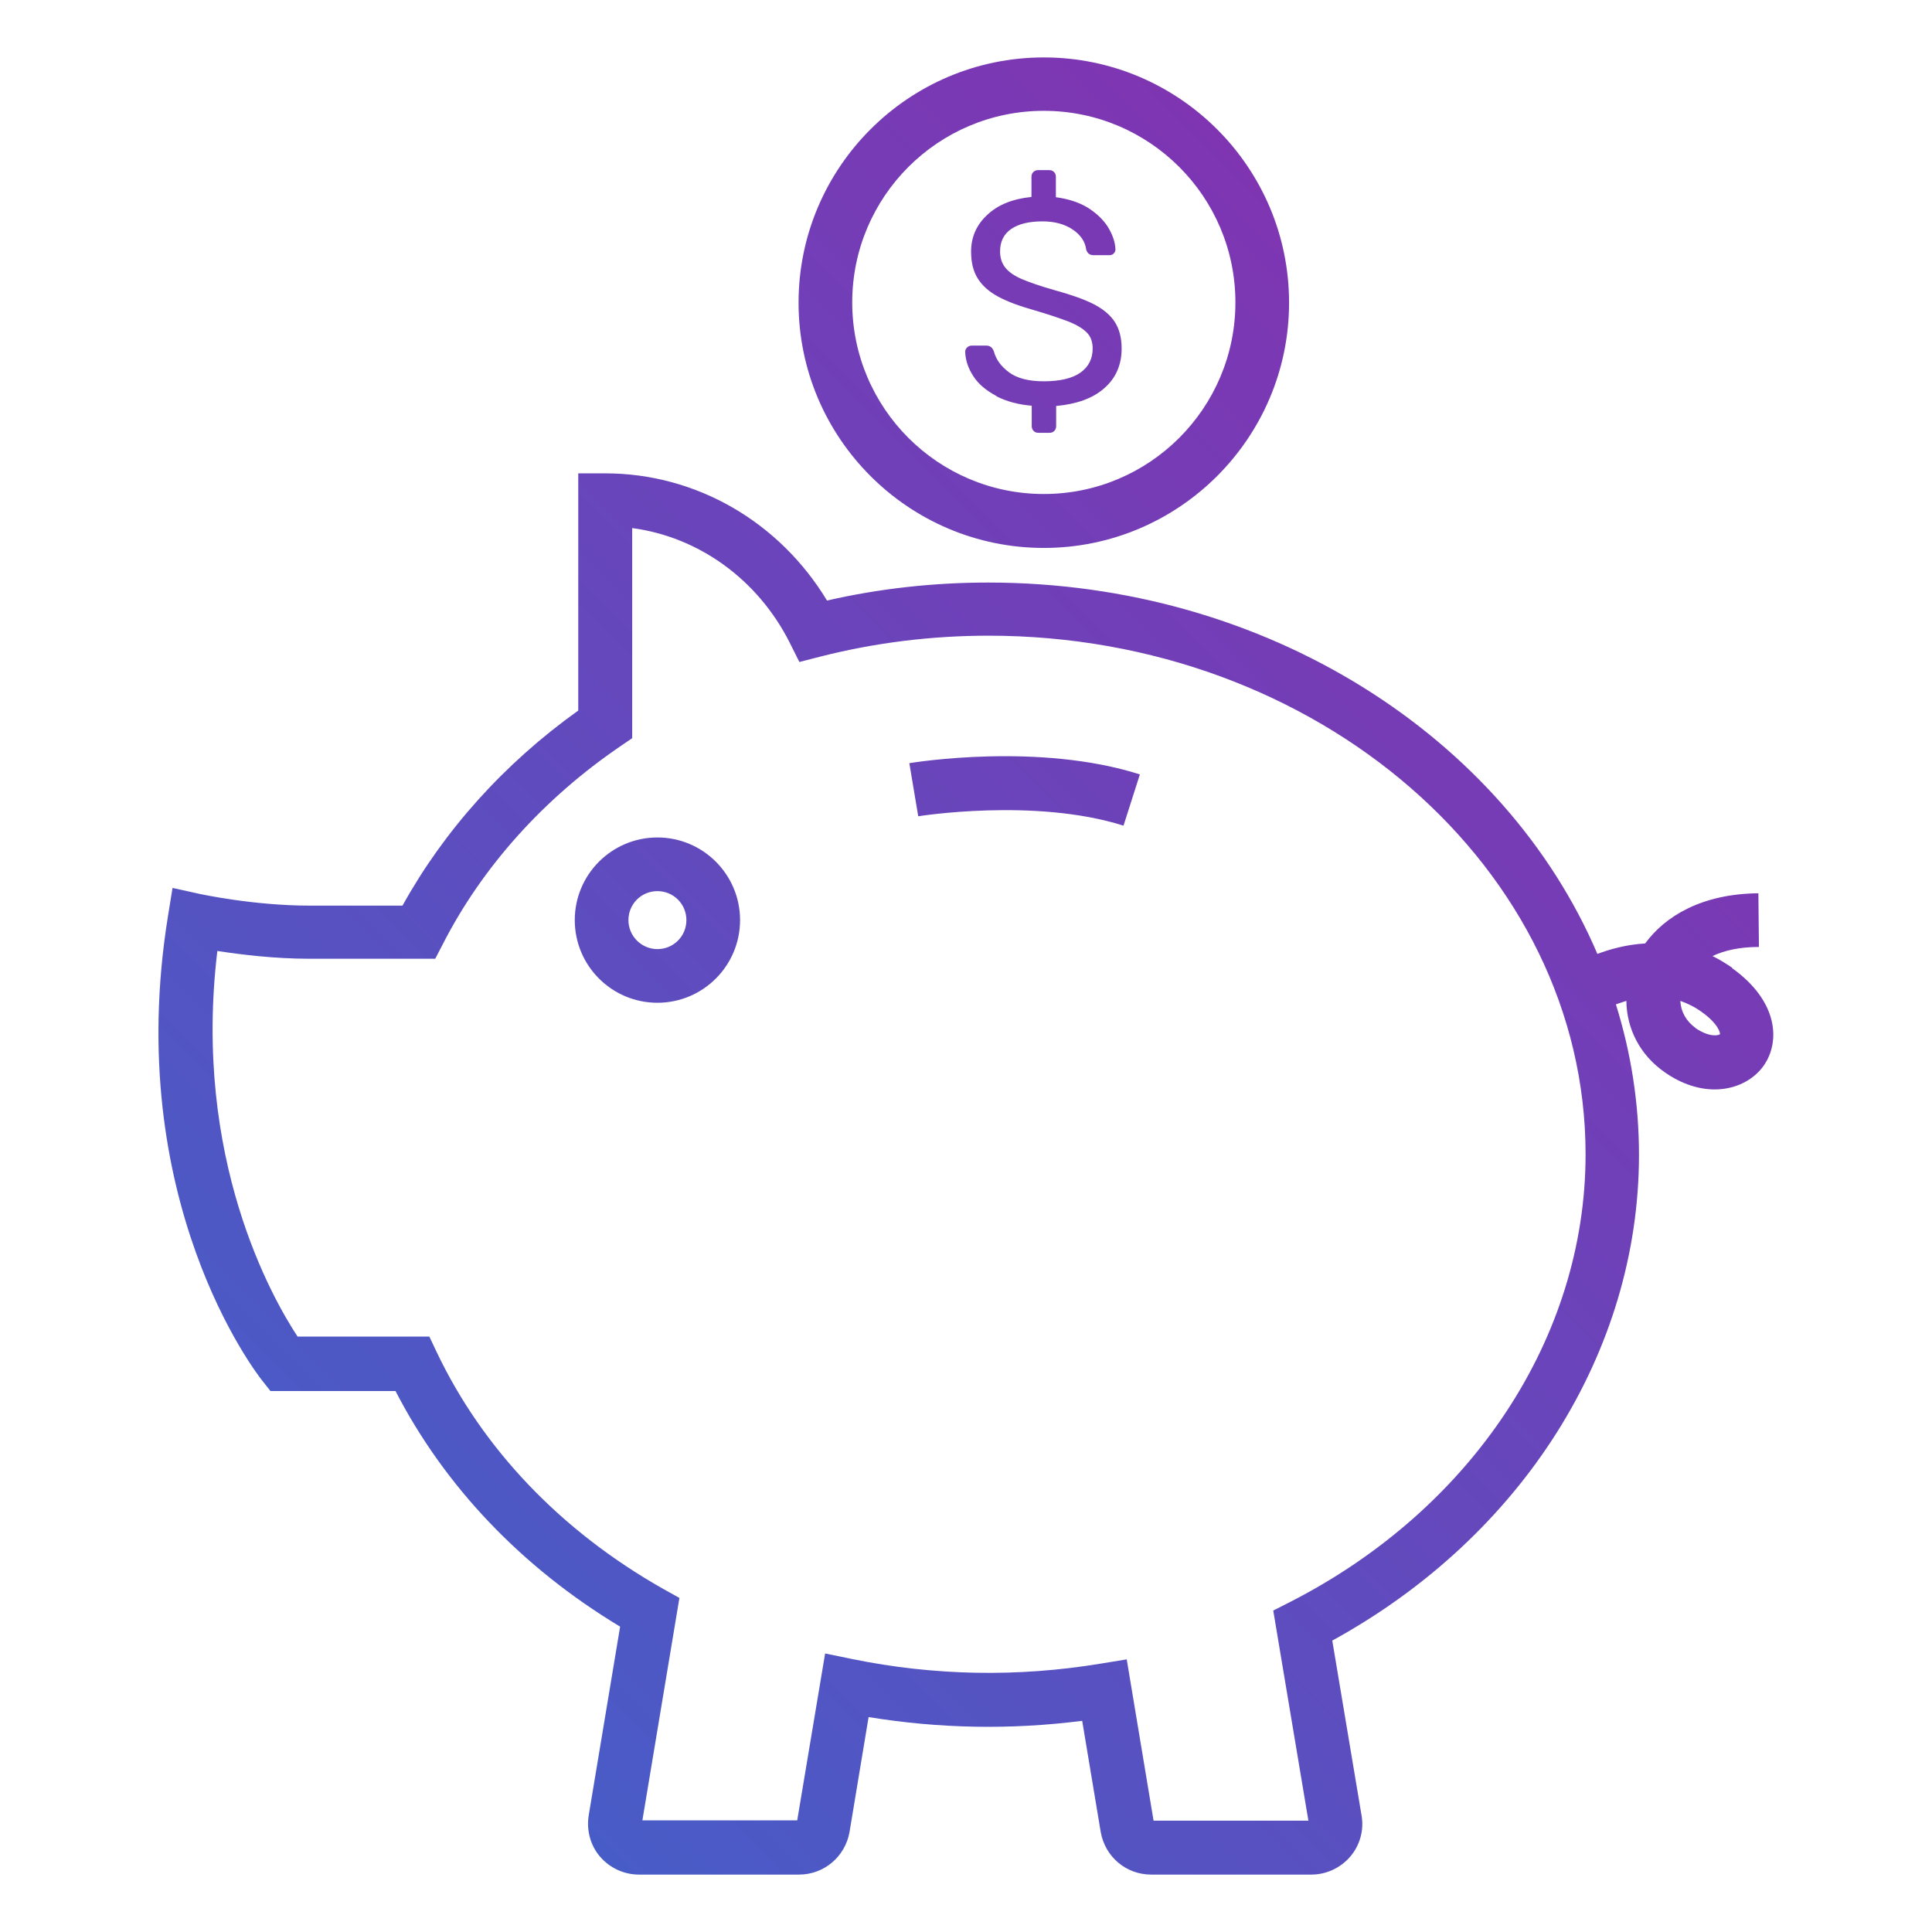
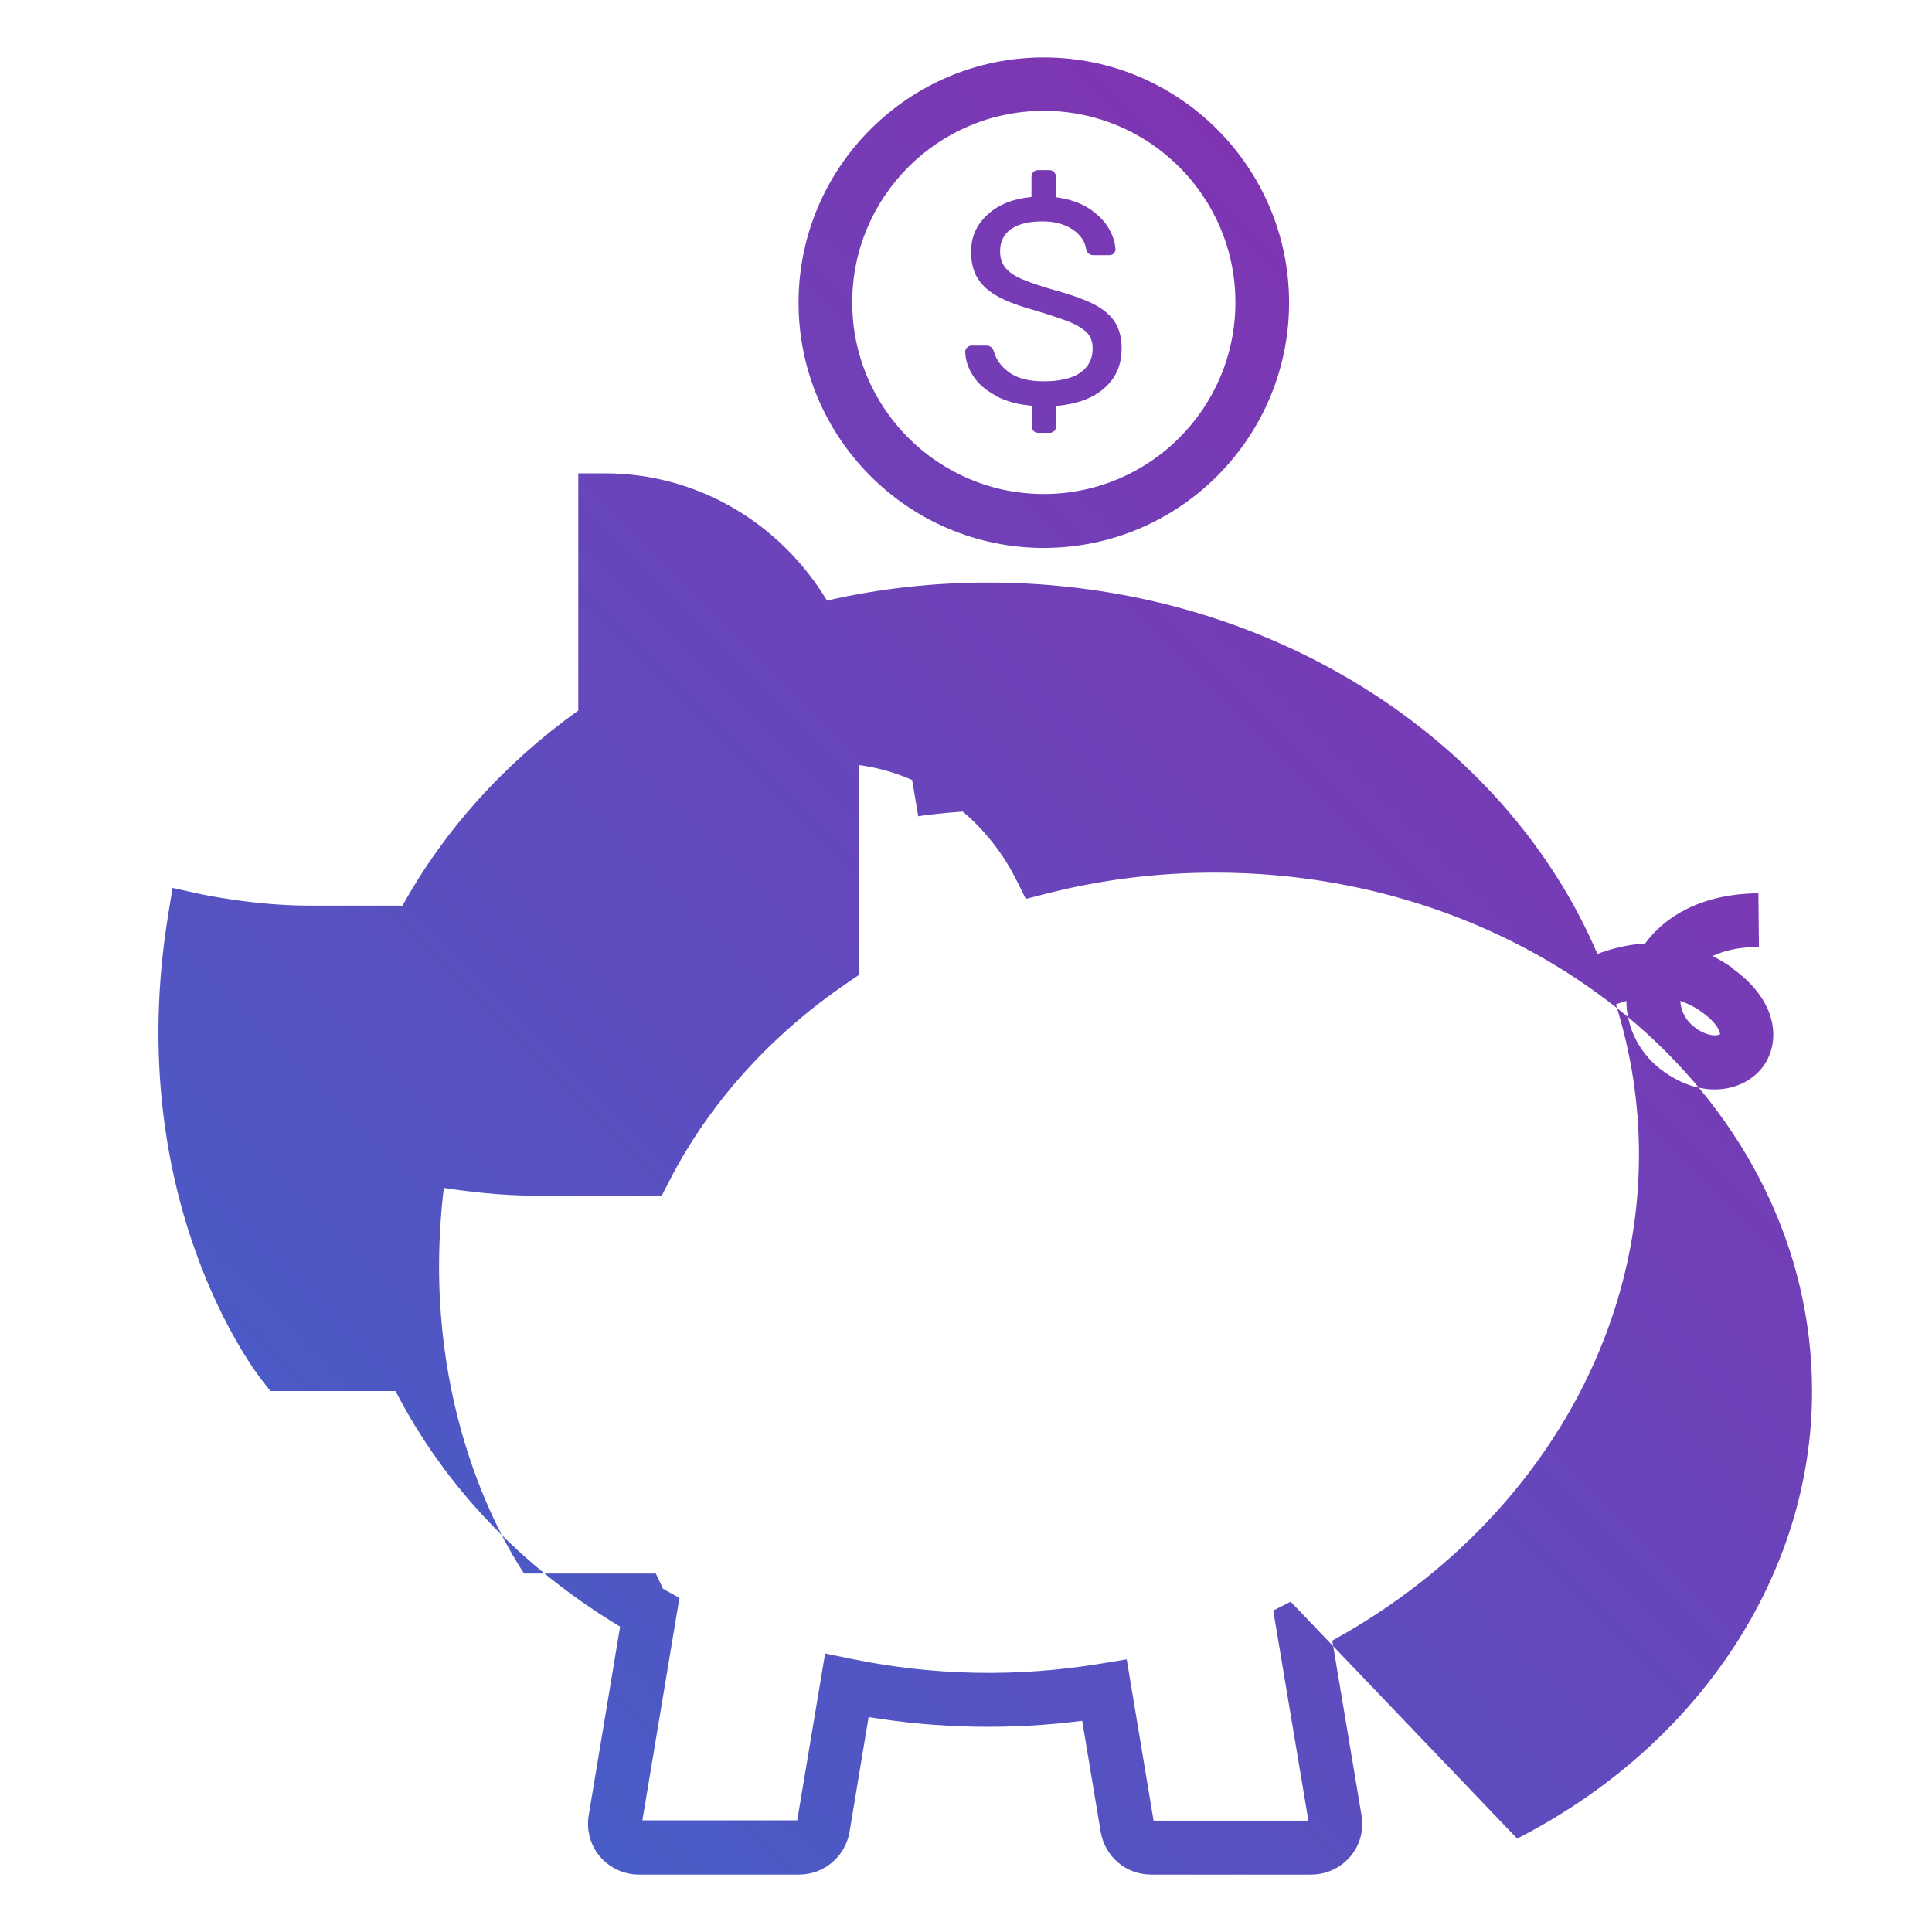
<svg xmlns="http://www.w3.org/2000/svg" id="Layer_1" viewBox="0 0 72 72">
  <defs>
    <style>.cls-1{fill:url(#New_Gradient_Swatch_2);}</style>
    <linearGradient id="New_Gradient_Swatch_2" x1="15.77" y1="62.61" x2="59.47" y2="18.92" gradientUnits="userSpaceOnUse">
      <stop offset="0" stop-color="#485cc7" />
      <stop offset="1" stop-color="#7f35b2" />
    </linearGradient>
  </defs>
-   <path class="cls-1" d="M37.14,14.77c.37,.19,.81,.31,1.31,.35v.76c0,.07,.02,.13,.07,.18,.05,.05,.11,.07,.18,.07h.41c.07,0,.13-.02,.18-.07,.05-.05,.07-.11,.07-.18v-.75c.76-.07,1.36-.28,1.79-.66,.43-.37,.65-.87,.65-1.48,0-.41-.09-.74-.26-1-.17-.26-.44-.48-.79-.66-.36-.18-.84-.35-1.46-.52-.53-.15-.93-.29-1.21-.41-.28-.12-.48-.26-.61-.42-.13-.16-.2-.36-.2-.61,0-.37,.14-.65,.42-.84,.28-.19,.67-.28,1.16-.28,.45,0,.82,.1,1.12,.3s.47,.45,.51,.75c.04,.14,.13,.21,.28,.21h.58c.07,0,.13-.02,.17-.07,.04-.04,.06-.09,.06-.15-.01-.27-.11-.55-.28-.83-.17-.27-.42-.51-.75-.72-.33-.2-.73-.33-1.19-.39v-.76c0-.07-.02-.13-.07-.18-.05-.05-.11-.07-.18-.07h-.41c-.07,0-.13,.02-.18,.07-.05,.05-.07,.11-.07,.18v.75c-.7,.07-1.25,.29-1.65,.67-.4,.37-.6,.83-.6,1.36,0,.41,.08,.74,.25,1.01,.17,.27,.42,.49,.75,.67,.33,.18,.78,.35,1.35,.51,.58,.17,1.01,.32,1.3,.43,.29,.12,.51,.25,.66,.4,.15,.15,.22,.35,.22,.6,0,.38-.15,.68-.46,.9-.3,.21-.76,.32-1.36,.32-.56,0-.99-.11-1.29-.33-.3-.22-.49-.48-.57-.78-.05-.14-.14-.22-.27-.22h-.56c-.06,0-.12,.02-.17,.07s-.07,.1-.07,.16c.01,.33,.12,.63,.31,.92,.19,.29,.47,.52,.84,.72Zm-12.64,16.44c-1.7,0-3.08,1.38-3.08,3.08s1.38,3.08,3.08,3.08,3.08-1.38,3.08-3.08-1.38-3.08-3.08-3.08Zm0,4.16c-.59,0-1.08-.48-1.08-1.08s.48-1.08,1.08-1.08,1.08,.48,1.08,1.08-.48,1.08-1.08,1.08Zm40.06,.7c-.25-.17-.49-.32-.74-.44,.44-.21,1.01-.34,1.73-.34l-.02-2c-2.12,.02-3.48,.86-4.22,1.87-.69,.04-1.3,.21-1.78,.39-3.45-8.08-12.33-13.84-22.7-13.84-2.03,0-4.04,.22-6.01,.67-1.78-2.94-4.88-4.74-8.27-4.74h-1v8.84c-2.76,1.97-5,4.47-6.55,7.27h-3.46c-2.1,0-4.05-.43-4.07-.43l-1.04-.23-.17,1.05c-1.71,10.58,3.3,17.05,3.52,17.32l.3,.38h4.66c1.83,3.55,4.7,6.57,8.37,8.78l-1.17,7.03c-.09,.55,.06,1.12,.42,1.54s.89,.67,1.45,.67h5.97c.93,0,1.72-.67,1.88-1.59l.71-4.28c2.63,.43,5.29,.48,7.96,.14l.69,4.14c.16,.92,.94,1.59,1.88,1.59h5.97c.56,0,1.09-.25,1.45-.67s.52-.99,.42-1.54l-1.09-6.51c7.07-3.88,11.43-10.76,11.43-18.1,0-1.94-.3-3.82-.86-5.61,.12-.04,.25-.09,.39-.13,.01,1.05,.52,2.03,1.43,2.66,.64,.45,1.29,.64,1.86,.64,.79,0,1.46-.36,1.83-.89,.63-.9,.53-2.41-1.18-3.63Zm-16.46,23.62l-.65,.33,1.31,7.83h-5.77l-1-6.01-.98,.16c-3.09,.51-6.2,.45-9.24-.17l-1.02-.21-1.04,6.22h-5.77l1.38-8.29-.61-.34c-3.8-2.15-6.72-5.21-8.44-8.83l-.27-.57h-4.91c-.93-1.41-3.92-6.63-2.99-14.37,.85,.13,2.11,.29,3.44,.29h4.68l.28-.54c1.47-2.88,3.76-5.43,6.62-7.38l.44-.3v-7.83c2.48,.33,4.68,1.91,5.87,4.27l.36,.72,.78-.2c2.04-.52,4.15-.78,6.27-.78,12.27,0,22.25,8.67,22.25,19.33,0,6.81-4.21,13.2-10.99,16.67Zm15.09-21.38c-.35-.25-.55-.61-.57-1.01,.26,.09,.53,.22,.78,.4,.64,.45,.71,.8,.7,.84-.05,.05-.39,.13-.92-.23Zm-29.3-9.86l.33,1.97s4.34-.7,7.65,.35l.61-1.91c-3.77-1.2-8.39-.45-8.59-.42Zm5.01-8.03c5.04,0,9.14-4.1,9.14-9.14s-4.1-9.14-9.14-9.14-9.14,4.1-9.14,9.14,4.1,9.14,9.14,9.14Zm0-16.29c3.94,0,7.14,3.2,7.14,7.14s-3.2,7.14-7.14,7.14-7.14-3.2-7.14-7.14,3.2-7.14,7.14-7.14Z" />
+   <path class="cls-1" d="M37.14,14.77c.37,.19,.81,.31,1.31,.35v.76c0,.07,.02,.13,.07,.18,.05,.05,.11,.07,.18,.07h.41c.07,0,.13-.02,.18-.07,.05-.05,.07-.11,.07-.18v-.75c.76-.07,1.36-.28,1.79-.66,.43-.37,.65-.87,.65-1.48,0-.41-.09-.74-.26-1-.17-.26-.44-.48-.79-.66-.36-.18-.84-.35-1.46-.52-.53-.15-.93-.29-1.21-.41-.28-.12-.48-.26-.61-.42-.13-.16-.2-.36-.2-.61,0-.37,.14-.65,.42-.84,.28-.19,.67-.28,1.16-.28,.45,0,.82,.1,1.12,.3s.47,.45,.51,.75c.04,.14,.13,.21,.28,.21h.58c.07,0,.13-.02,.17-.07,.04-.04,.06-.09,.06-.15-.01-.27-.11-.55-.28-.83-.17-.27-.42-.51-.75-.72-.33-.2-.73-.33-1.19-.39v-.76c0-.07-.02-.13-.07-.18-.05-.05-.11-.07-.18-.07h-.41c-.07,0-.13,.02-.18,.07-.05,.05-.07,.11-.07,.18v.75c-.7,.07-1.25,.29-1.65,.67-.4,.37-.6,.83-.6,1.36,0,.41,.08,.74,.25,1.01,.17,.27,.42,.49,.75,.67,.33,.18,.78,.35,1.35,.51,.58,.17,1.01,.32,1.3,.43,.29,.12,.51,.25,.66,.4,.15,.15,.22,.35,.22,.6,0,.38-.15,.68-.46,.9-.3,.21-.76,.32-1.36,.32-.56,0-.99-.11-1.29-.33-.3-.22-.49-.48-.57-.78-.05-.14-.14-.22-.27-.22h-.56c-.06,0-.12,.02-.17,.07s-.07,.1-.07,.16c.01,.33,.12,.63,.31,.92,.19,.29,.47,.52,.84,.72Zm-12.64,16.44c-1.7,0-3.08,1.38-3.08,3.08s1.38,3.08,3.08,3.08,3.08-1.38,3.08-3.08-1.38-3.08-3.08-3.08Zm0,4.16c-.59,0-1.08-.48-1.08-1.08s.48-1.08,1.08-1.08,1.08,.48,1.08,1.08-.48,1.08-1.08,1.08Zm40.06,.7c-.25-.17-.49-.32-.74-.44,.44-.21,1.01-.34,1.73-.34l-.02-2c-2.12,.02-3.48,.86-4.22,1.87-.69,.04-1.3,.21-1.78,.39-3.45-8.08-12.33-13.84-22.7-13.84-2.03,0-4.04,.22-6.01,.67-1.78-2.94-4.88-4.74-8.27-4.74h-1v8.84c-2.76,1.97-5,4.47-6.55,7.27h-3.46c-2.1,0-4.05-.43-4.07-.43l-1.04-.23-.17,1.05c-1.71,10.58,3.3,17.05,3.52,17.32l.3,.38h4.66c1.83,3.55,4.7,6.57,8.37,8.78l-1.17,7.03c-.09,.55,.06,1.12,.42,1.54s.89,.67,1.45,.67h5.97c.93,0,1.72-.67,1.88-1.59l.71-4.28c2.63,.43,5.29,.48,7.96,.14l.69,4.14c.16,.92,.94,1.59,1.88,1.59h5.97c.56,0,1.09-.25,1.45-.67s.52-.99,.42-1.54l-1.09-6.51c7.07-3.88,11.43-10.76,11.43-18.1,0-1.94-.3-3.82-.86-5.61,.12-.04,.25-.09,.39-.13,.01,1.05,.52,2.03,1.43,2.66,.64,.45,1.29,.64,1.86,.64,.79,0,1.46-.36,1.83-.89,.63-.9,.53-2.41-1.18-3.63Zm-16.46,23.62l-.65,.33,1.31,7.83h-5.77l-1-6.01-.98,.16c-3.09,.51-6.2,.45-9.24-.17l-1.02-.21-1.04,6.22h-5.77l1.38-8.29-.61-.34l-.27-.57h-4.91c-.93-1.41-3.92-6.63-2.99-14.37,.85,.13,2.11,.29,3.44,.29h4.68l.28-.54c1.47-2.88,3.76-5.43,6.62-7.38l.44-.3v-7.83c2.48,.33,4.68,1.91,5.87,4.27l.36,.72,.78-.2c2.04-.52,4.15-.78,6.27-.78,12.27,0,22.25,8.67,22.25,19.33,0,6.81-4.21,13.2-10.99,16.67Zm15.09-21.38c-.35-.25-.55-.61-.57-1.01,.26,.09,.53,.22,.78,.4,.64,.45,.71,.8,.7,.84-.05,.05-.39,.13-.92-.23Zm-29.3-9.86l.33,1.97s4.34-.7,7.65,.35l.61-1.91c-3.77-1.2-8.39-.45-8.59-.42Zm5.01-8.03c5.04,0,9.14-4.1,9.14-9.14s-4.1-9.14-9.14-9.14-9.14,4.1-9.14,9.14,4.1,9.14,9.14,9.14Zm0-16.29c3.94,0,7.14,3.2,7.14,7.14s-3.2,7.14-7.14,7.14-7.14-3.2-7.14-7.14,3.2-7.14,7.14-7.14Z" />
</svg>